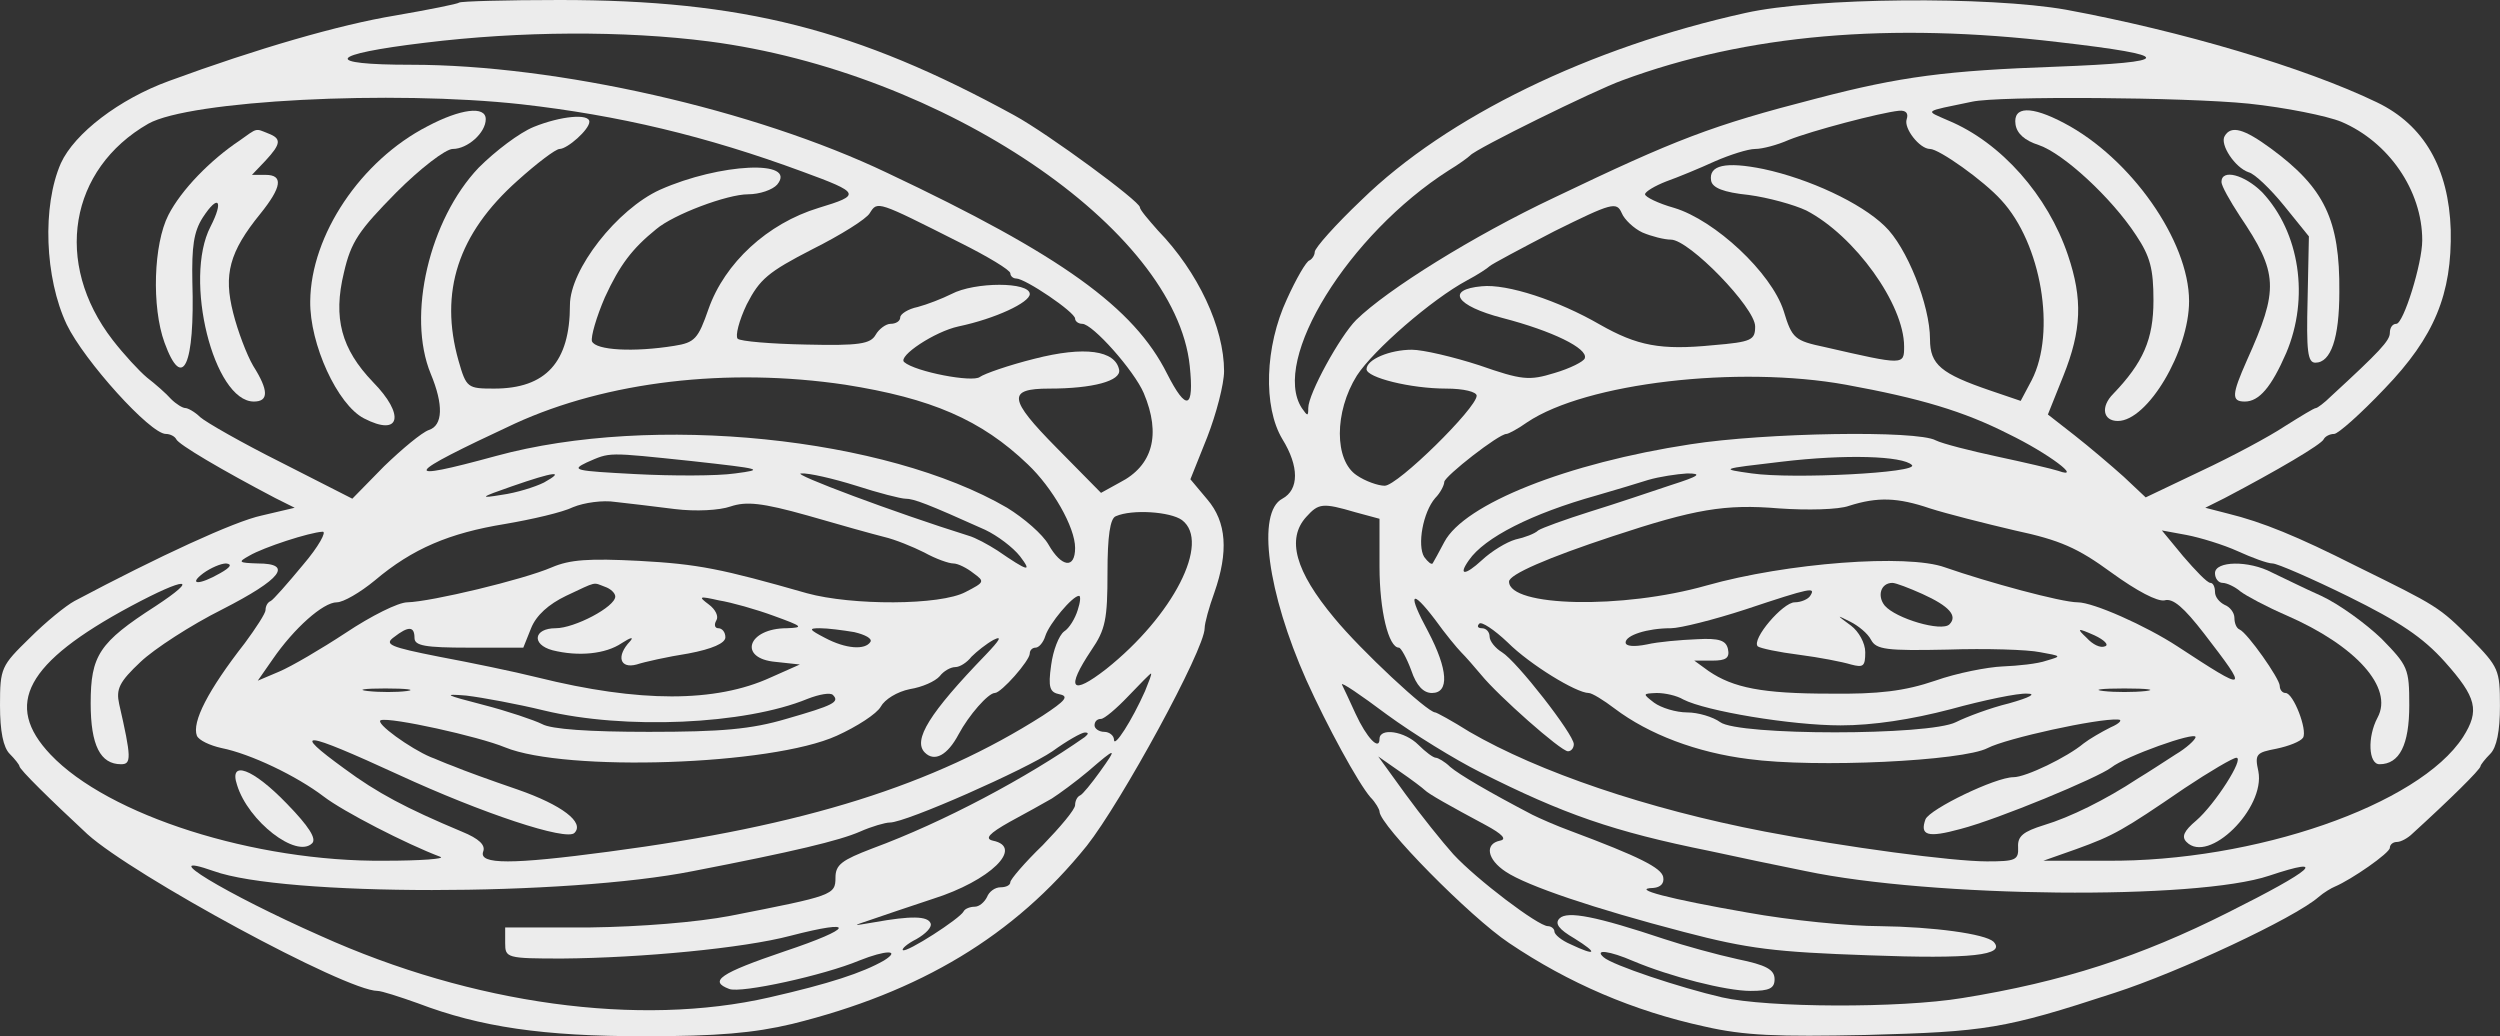
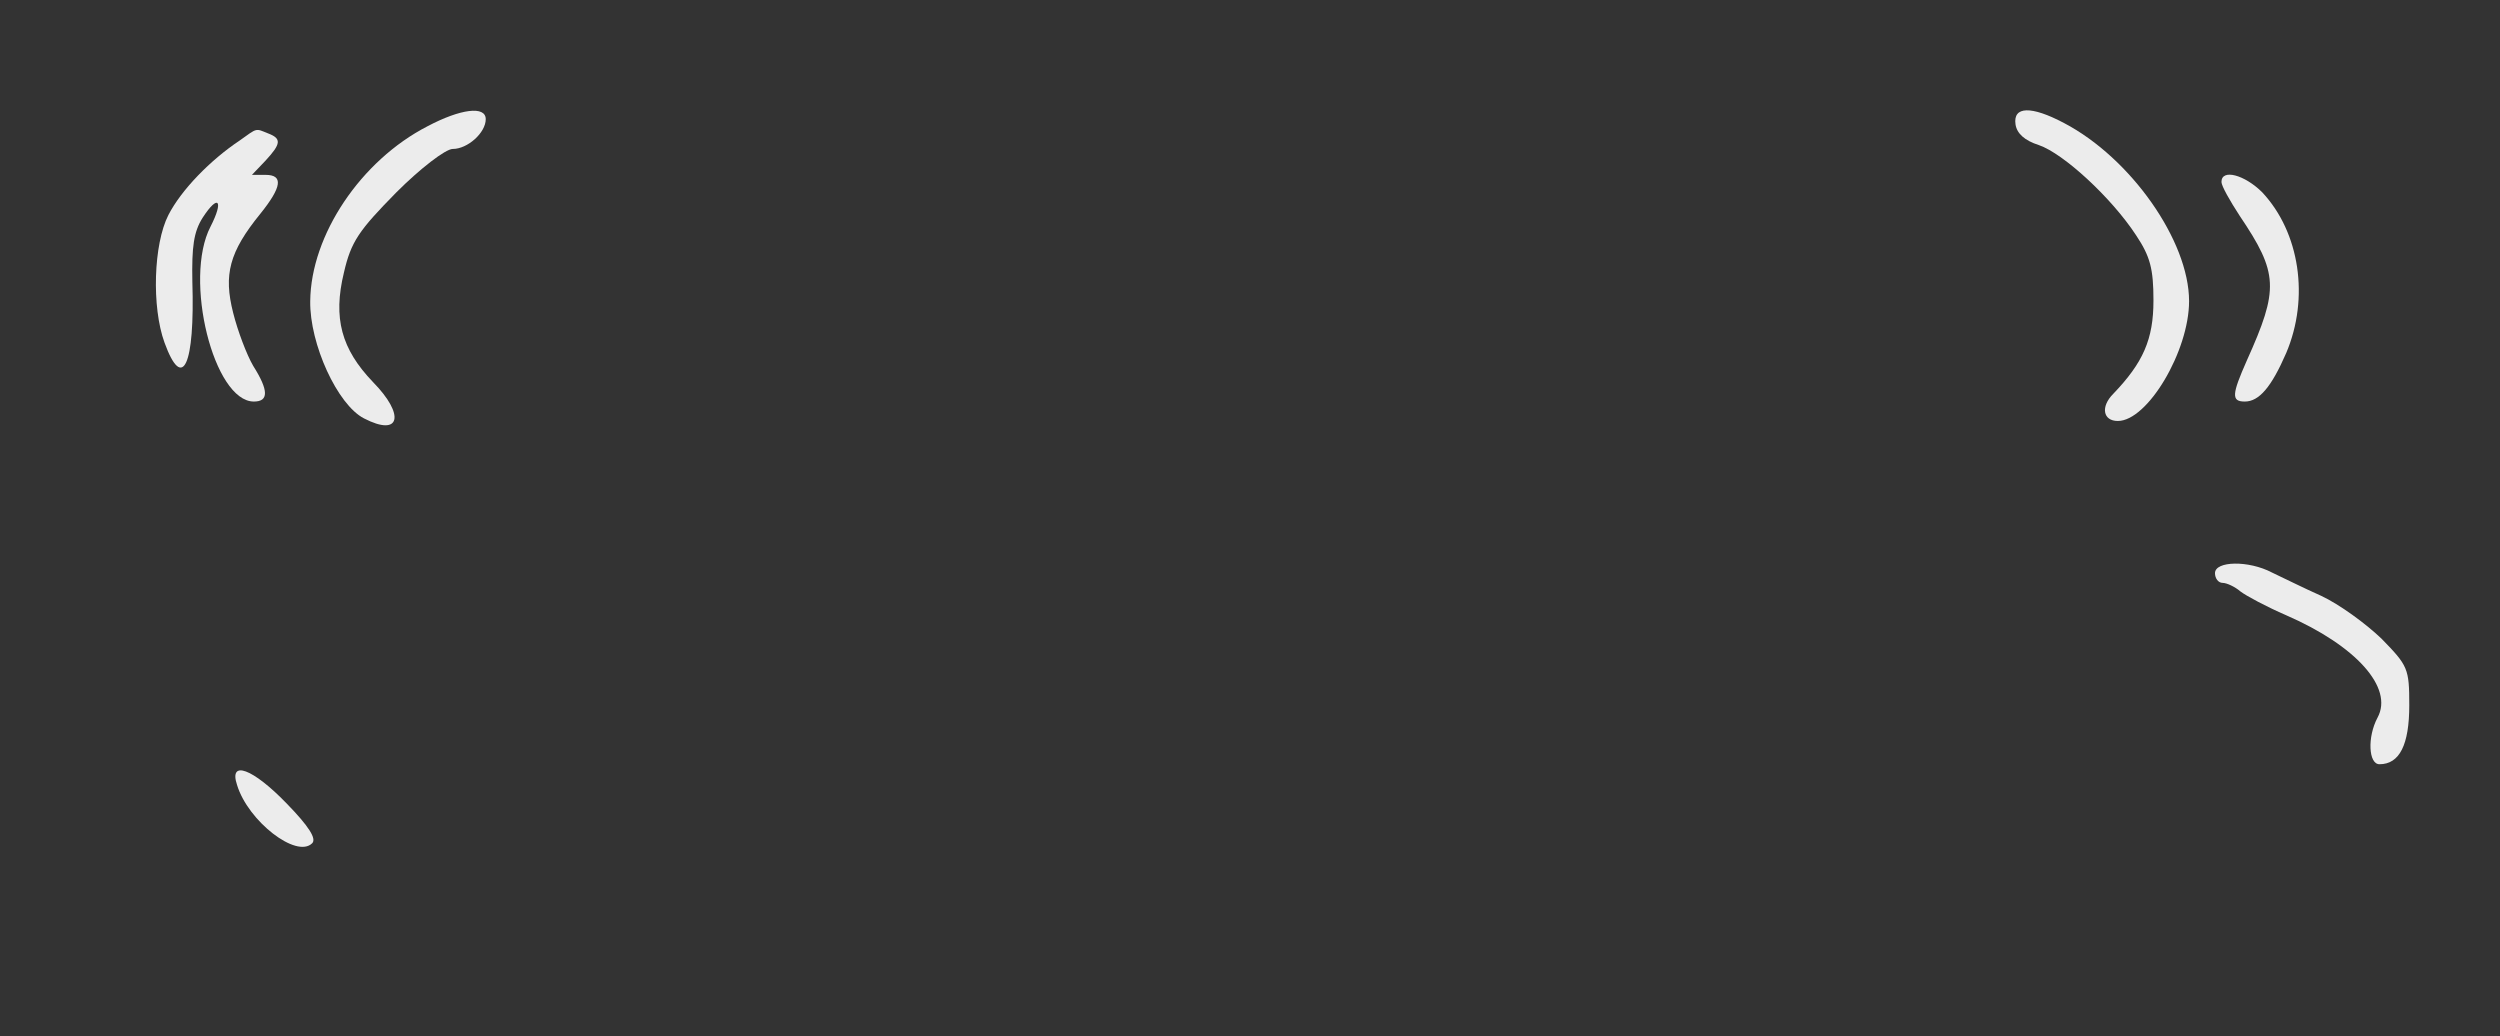
<svg xmlns="http://www.w3.org/2000/svg" width="2000" height="829" viewBox="0 0 2000 829" fill="none">
  <rect x="0" y="0" width="2000" height="829" fill="#333333" stroke="none" />
-   <path d="M367.351 2.072C366.314 3.109 342.999 7.772 316.056 12.435C272.016 19.689 205.696 38.859 135.231 64.766C95.335 79.273 59.584 106.734 48.704 130.568C33.678 164.764 35.751 222.276 53.367 259.581C67.356 288.596 120.205 347.144 132.64 347.144C136.267 347.144 139.894 349.216 140.93 351.289C142.484 355.434 177.717 376.159 220.203 398.438L235.747 406.21L209.322 412.428C187.561 417.091 126.941 445.069 59.584 480.82C52.849 484.447 36.787 497.4 23.834 510.353C1.036 532.633 0 534.187 0 564.238C0 584.963 2.591 597.916 7.772 603.098C11.917 607.243 15.544 611.906 15.544 612.942C15.544 615.533 40.414 639.884 69.947 667.345C106.734 700.505 276.679 792.731 302.067 792.731C305.176 792.731 319.683 797.394 334.191 802.576C384.449 821.746 434.707 829 515.534 829C574.082 829 603.097 826.409 633.667 819.156C736.256 793.768 811.384 748.691 869.414 676.671C896.874 641.957 963.712 519.679 963.712 502.581C963.712 498.436 967.339 485.483 971.484 474.084C982.883 441.443 981.329 417.609 965.785 399.474L952.314 383.413L965.785 349.734C973.039 331.082 979.256 307.248 979.256 296.886C979.256 262.171 958.531 217.613 926.407 184.453C918.636 175.644 911.9 167.873 911.9 165.8C911.9 161.137 838.844 107.252 811.384 92.226C685.479 23.316 593.771 3.8147e-06 447.66 3.8147e-06C404.656 3.8147e-06 368.387 1.036 367.351 2.072ZM567.347 33.16C754.39 57.512 940.397 182.898 951.796 292.741C955.422 327.455 949.205 329.528 933.661 298.958C907.237 246.109 849.207 204.141 709.831 138.339C603.616 87.563 445.069 51.812 329.009 51.812C256.99 51.812 262.171 43.523 339.89 34.196C416.054 24.87 498.954 24.352 567.347 33.16ZM417.091 83.418C494.809 92.226 564.756 108.806 641.957 137.303C688.588 154.401 689.106 155.956 654.91 166.318C613.978 178.753 579.782 210.359 566.829 247.146C558.539 270.979 555.948 274.088 539.368 276.679C507.244 281.86 476.675 280.306 473.566 273.052C472.53 269.425 477.193 253.363 483.929 237.819C495.846 211.913 505.69 198.96 524.861 183.416C538.85 171.499 581.854 155.438 598.434 155.438C607.761 155.438 618.123 151.811 621.75 147.666C638.33 127.459 575.637 130.568 527.969 151.811C493.773 167.354 455.95 215.54 455.95 244.037C455.95 289.632 436.779 310.875 395.329 310.875C374.086 310.875 373.05 310.357 366.832 288.596C351.289 233.674 366.314 187.043 413.982 144.557C429.526 130.568 444.551 119.169 447.66 119.169C453.877 119.169 471.494 103.625 471.494 97.407C471.494 90.672 448.696 92.744 426.935 101.553C415.536 106.216 396.366 120.723 382.894 134.194C343.517 175.644 325.382 252.327 344.553 298.958C354.916 323.828 354.397 340.408 342.999 344.035C337.299 346.108 321.756 359.061 307.248 373.05L281.86 398.956L224.866 369.941C193.779 354.398 164.764 337.818 160.101 333.673C155.956 329.528 150.256 326.419 148.184 326.419C146.111 326.419 140.93 323.31 136.785 319.165C133.158 315.02 124.35 307.248 117.614 302.067C111.397 296.886 98.962 283.414 90.154 272.016C42.486 210.359 55.439 135.231 118.651 98.962C151.811 80.309 313.466 72.019 417.091 83.418ZM768.379 194.297C790.141 205.178 808.275 216.058 808.275 218.649C808.275 220.721 810.347 222.794 812.938 222.794C820.192 222.794 860.087 249.736 860.087 254.918C860.087 256.99 862.678 259.063 865.787 259.063C874.077 259.063 907.237 296.368 915.009 314.502C928.998 347.662 922.262 372.532 895.838 386.003L880.812 394.293L845.062 358.024C806.721 319.165 805.684 310.875 839.362 310.875C874.595 310.875 896.874 304.658 895.32 295.849C892.211 280.306 867.859 276.679 827.446 287.041C806.721 292.223 787.55 298.958 783.923 301.549C778.224 306.212 732.111 297.404 723.302 289.632C718.121 284.969 747.654 265.28 766.825 261.135C796.358 254.918 823.819 241.964 823.819 235.229C823.819 225.384 779.778 225.384 761.126 235.229C753.872 238.856 741.955 243.519 734.183 245.591C726.411 247.146 720.194 251.291 720.194 253.881C720.194 256.99 716.567 259.063 712.422 259.063C708.795 259.063 703.096 263.208 700.505 267.871C696.36 275.124 687.552 276.679 644.547 275.643C617.087 275.124 592.217 273.052 590.144 270.979C588.072 268.907 591.181 256.472 597.398 243.519C607.761 223.312 614.496 217.613 649.729 199.478C672.526 188.079 693.251 175.126 695.842 170.463C702.059 160.619 701.541 160.619 768.379 194.297ZM676.153 307.766C745.064 318.647 784.959 335.745 822.264 371.496C841.953 390.148 860.087 421.754 860.087 438.334C860.087 455.432 849.207 453.878 838.844 435.743C834.181 427.453 819.156 414.5 805.684 406.21C708.795 349.734 522.27 330.564 396.884 364.76C319.165 386.003 321.756 380.822 411.909 338.854C485.483 305.176 581.854 293.777 676.153 307.766ZM553.876 368.905C609.833 375.123 611.906 375.641 588.072 378.749C574.082 380.822 537.814 380.822 508.281 379.268C459.577 376.677 456.468 376.159 469.421 369.941C488.592 361.651 484.447 361.651 553.876 368.905ZM435.225 386.003C427.971 389.63 412.946 394.293 401.547 395.848C382.894 398.956 383.931 397.92 409.319 389.112C443.515 377.195 452.841 376.159 435.225 386.003ZM684.961 388.594C702.577 394.293 720.712 398.956 724.339 398.956C731.074 398.956 741.955 403.101 788.068 423.826C797.912 428.489 810.347 437.816 816.047 445.069C825.891 458.023 822.782 457.504 797.912 440.406C790.659 435.743 780.296 430.044 774.597 428.489C716.567 410.355 632.112 378.749 640.921 378.749C646.62 378.231 666.827 382.894 684.961 388.594ZM539.886 407.246C556.466 409.319 575.637 408.283 584.445 405.174C596.88 401.029 609.315 402.065 646.102 412.428C670.972 419.681 698.951 427.453 707.241 429.526C716.049 431.598 730.038 437.298 739.364 441.961C748.691 447.142 759.053 450.769 762.68 450.769C766.307 450.769 773.561 454.396 778.742 458.541C788.068 465.276 787.55 465.794 772.524 473.566C752.317 484.447 681.334 484.447 645.584 474.603C576.673 454.914 558.539 451.287 511.389 448.696C470.976 446.624 455.95 447.66 441.442 453.878C418.645 463.722 345.071 481.338 325.901 481.856C318.647 481.856 296.886 492.737 276.679 506.208C256.99 519.161 233.156 533.151 223.312 537.296L206.214 544.549L218.131 527.451C235.229 502.581 258.544 481.856 269.425 481.856C274.606 481.856 288.077 474.084 299.994 464.24C330.046 438.852 359.579 426.417 404.137 419.163C425.381 415.536 450.251 409.837 458.541 405.692C467.349 402.065 482.374 399.993 492.219 401.547C502.063 402.583 523.306 405.174 539.886 407.246ZM945.578 416.054C968.894 433.671 938.324 492.737 884.957 535.223C856.979 556.984 852.316 551.285 873.041 520.198C884.439 503.618 885.994 495.328 885.994 458.023C885.994 429.008 888.066 414.5 892.729 412.946C905.682 407.246 936.252 409.319 945.578 416.054ZM242.482 451.805C230.047 466.831 218.649 479.784 216.576 480.82C213.986 481.856 212.431 484.965 212.431 488.074C212.431 490.664 204.659 502.581 195.851 514.498C166.318 552.321 153.365 577.709 157.51 588.59C159.064 592.217 167.872 596.362 177.199 598.434C200.514 603.098 237.301 620.714 259.062 637.294C274.606 649.211 324.864 675.117 352.325 685.479C356.47 687.034 336.781 688.588 307.766 688.588C203.623 689.624 86.527 652.319 40.414 603.616C2.591 563.72 20.725 530.042 104.661 484.965C149.22 461.131 160.619 461.131 124.35 484.965C79.273 513.98 72.537 524.343 72.537 562.684C72.537 596.362 80.309 611.388 96.889 611.388C105.179 611.388 105.179 606.206 95.335 563.202C92.744 551.285 95.335 545.586 112.433 529.524C123.314 519.161 152.847 499.991 177.717 487.556C225.384 463.204 234.711 450.769 206.214 450.769C190.67 450.251 190.152 449.733 199.478 444.551C210.877 437.816 247.664 425.899 258.026 425.381C261.653 424.863 254.917 437.298 242.482 451.805ZM176.162 458.541C159.064 468.385 150.256 467.867 162.691 458.541C168.391 454.396 176.681 450.769 180.826 450.769C186.007 451.287 184.452 453.878 176.162 458.541ZM483.929 469.421C488.592 470.976 492.219 474.603 492.219 477.193C492.219 485.483 459.577 502.581 444.551 502.581C426.935 502.581 424.862 515.534 441.961 520.198C462.686 525.379 484.447 523.306 497.4 514.498C504.654 509.835 507.244 509.317 504.136 512.944C492.737 524.861 495.846 535.223 509.317 531.596C515.534 529.524 534.187 525.379 550.767 522.788C569.937 519.161 580.3 514.498 580.3 509.835C580.3 505.69 577.709 502.581 574.601 502.581C572.01 502.581 570.974 499.991 573.046 496.364C575.119 493.255 572.528 487.556 566.829 483.411C558.539 477.193 559.057 476.675 575.119 480.302C584.963 481.856 605.17 487.556 619.159 492.737C641.957 501.027 643.511 502.063 629.522 502.581C597.916 502.581 590.144 526.933 620.714 529.524L639.884 531.596L616.569 541.959C572.528 562.166 511.389 562.166 430.044 541.959C411.391 537.296 376.159 530.042 351.289 525.379C311.911 517.607 307.248 515.534 315.02 509.835C326.937 500.509 331.6 501.027 331.6 510.353C331.6 516.571 339.89 518.125 375.122 518.125H418.645L424.862 502.581C429.007 492.219 438.852 483.411 452.841 476.675C478.229 464.758 474.084 465.794 483.929 469.421ZM862.16 488.074C860.087 494.809 855.424 502.581 851.279 505.172C847.134 508.281 842.471 520.198 840.917 532.114C838.326 550.249 839.881 553.876 847.652 555.43C855.424 556.984 852.316 560.611 834.181 572.528C747.136 627.968 644.029 660.609 487.037 681.334C409.319 691.697 382.894 691.697 386.521 681.334C388.594 676.153 383.412 670.972 369.423 665.273C324.864 646.62 301.549 634.185 275.642 615.014C232.12 583.409 241.964 584.445 318.647 619.678C386.003 650.765 453.359 673.044 459.577 666.309C467.867 658.019 449.732 644.029 413.982 631.594C392.739 624.341 369.941 616.051 362.687 612.942C355.434 610.351 347.662 606.724 344.553 605.688C328.491 598.953 299.476 578.228 304.657 576.155C312.429 573.564 382.894 589.108 404.137 597.916C452.323 617.605 617.087 612.424 669.417 588.59C685.479 581.336 701.541 570.974 704.65 565.274C707.759 559.575 717.603 553.358 727.966 551.285C737.81 549.731 748.172 545.068 751.799 540.923C754.908 536.778 760.607 533.669 764.234 533.669C767.861 533.669 773.561 530.042 777.187 525.379C781.332 521.234 789.104 515.016 794.804 511.908C802.057 508.281 799.985 511.908 788.586 523.824C743.509 570.456 730.038 592.217 739.882 602.061C747.654 609.833 758.017 604.134 766.825 587.554C775.115 572.01 790.659 554.394 795.84 554.394C801.021 554.394 823.819 528.488 823.819 522.788C823.819 520.198 825.891 518.125 828.482 518.125C831.072 518.125 834.699 513.98 836.254 508.799C839.362 498.954 858.015 476.675 863.196 476.675C864.751 476.675 864.232 481.856 862.16 488.074ZM683.407 505.69C692.215 507.763 697.914 510.871 696.36 513.462C692.215 520.198 676.671 519.161 660.091 510.353C647.138 503.618 646.62 502.581 655.946 502.581C662.164 502.581 674.081 504.136 683.407 505.69ZM916.045 552.839C905.682 576.155 891.175 598.953 891.175 591.699C891.175 588.59 887.548 585.481 883.403 585.481C879.258 585.481 875.631 582.891 875.631 580.3C875.631 577.191 877.704 575.119 880.812 575.119C883.403 575.119 893.247 566.829 902.574 556.984C911.9 547.14 920.19 538.85 920.708 538.85C921.744 538.85 919.154 545.068 916.045 552.839ZM325.382 552.839C317.611 553.876 303.621 553.876 294.295 552.839C284.969 551.803 291.186 550.767 308.284 550.767C325.382 550.767 333.154 551.803 325.382 552.839ZM435.225 568.383C499.472 583.927 595.844 579.782 646.102 559.057C655.428 555.43 664.236 553.876 666.309 555.948C672.008 561.648 666.827 564.238 629.004 575.119C601.025 583.409 577.191 585.481 519.161 585.481C471.494 585.481 440.924 583.409 433.671 579.264C427.453 576.155 406.21 568.901 386.003 563.72C355.952 555.948 353.879 554.912 373.05 556.466C386.003 558.021 413.982 563.202 435.225 568.383ZM867.859 589.626C821.228 622.268 755.426 657.501 697.914 678.744C673.562 688.07 668.381 691.697 668.381 702.059C668.381 716.049 666.309 716.567 584.445 732.629C557.502 737.81 512.426 741.437 472.012 741.955H404.137V754.39C404.137 766.307 405.174 766.825 449.732 766.825C513.462 766.307 594.807 758.535 632.112 748.691C685.997 734.701 683.407 742.473 627.449 761.126C575.637 778.742 566.829 784.959 583.409 791.177C592.735 794.804 659.055 780.296 687.552 768.379C708.277 760.089 721.23 759.571 707.241 768.379C690.142 778.224 663.2 787.032 615.532 797.913C511.389 821.746 378.231 803.612 256.472 748.691C180.307 715.013 122.277 679.78 170.981 696.878C226.939 717.085 452.841 717.085 554.394 696.878C634.703 681.334 671.49 672.526 688.07 665.273C697.396 661.128 708.277 658.019 711.904 658.019C724.857 658.019 820.71 615.533 841.953 601.025C853.352 592.735 865.269 585.999 867.859 585.999C870.968 585.999 870.968 587.036 867.859 589.626ZM879.776 617.605C873.041 626.931 866.305 635.221 864.232 636.258C861.642 637.294 860.087 640.921 860.087 644.029C860.087 647.656 848.171 661.646 834.181 676.153C819.674 690.143 808.275 703.614 808.275 705.686C808.275 708.277 804.648 709.831 800.503 709.831C795.84 709.831 791.177 713.458 789.622 717.603C787.55 721.748 783.405 725.375 779.778 725.375C776.151 725.375 772.006 726.929 770.97 729.002C768.379 734.701 724.857 762.68 722.266 760.089C721.23 759.053 725.893 754.908 733.147 751.281C740.401 747.136 745.582 741.955 744.546 738.846C742.473 732.629 728.484 732.629 699.469 737.81C681.334 740.919 681.334 740.919 696.878 735.738C705.686 732.629 727.447 725.375 746.1 719.158C792.213 704.65 819.674 677.708 794.286 672.526C787.55 670.972 791.177 666.827 807.757 657.501C820.192 650.765 835.217 642.475 841.435 638.848C847.134 635.221 860.606 625.377 870.45 617.087C893.247 597.398 894.284 597.398 879.776 617.605Z" fill="#ECECEC" />
  <path d="M341.962 101.034C288.595 128.495 248.7 188.079 248.182 240.928C247.664 275.124 269.943 323.828 291.186 334.709C320.201 349.734 324.346 332.118 298.44 305.694C273.052 279.269 266.316 254.399 275.124 218.131C280.824 193.261 287.041 184.453 317.092 153.883C336.263 134.713 356.47 119.169 362.169 119.169C374.086 119.169 388.594 106.216 388.594 95.335C388.594 84.454 368.387 87.045 341.962 101.034Z" fill="#ECECEC" />
  <path d="M191.706 112.433C168.39 127.977 145.075 151.811 134.712 172.018C122.795 195.333 121.241 245.591 131.604 274.088C146.111 313.984 155.955 292.223 153.883 225.384C153.365 197.406 154.919 185.489 162.173 174.09C174.608 154.919 179.271 160.101 168.39 181.344C146.629 223.312 170.981 321.238 203.105 321.238C215.022 321.238 215.022 312.429 202.587 292.741C197.405 283.933 190.152 264.762 186.525 250.254C178.753 219.685 183.416 201.551 208.286 170.981C225.384 149.738 226.939 139.894 212.431 139.894H201.55L212.431 128.495C224.866 115.024 225.384 110.879 214.504 106.734C204.141 102.589 206.214 102.071 191.706 112.433Z" fill="#ECECEC" />
  <path d="M189.633 627.967C198.441 656.982 237.301 687.034 249.736 674.599C253.363 670.972 247.145 661.127 229.529 642.993C202.068 614.496 182.898 607.761 189.633 627.967Z" fill="#ECECEC" />
-   <path d="M1396.35 10.363C1272 37.823 1157.49 93.263 1089.1 160.101C1068.37 179.789 1051.79 198.442 1051.79 201.551C1051.79 204.141 1049.72 207.25 1047.65 208.286C1045.06 208.804 1036.77 223.312 1029.51 239.374C1011.9 277.197 1010.34 325.383 1025.89 351.289C1039.36 373.05 1039.36 391.703 1025.89 398.956C1005.16 409.837 1013.97 474.084 1045.06 544.031C1061.64 580.818 1086.51 626.413 1096.35 637.812C1100.5 641.957 1103.61 647.656 1103.61 649.211C1103.61 660.091 1176.14 733.665 1207.23 754.39C1254.9 786.514 1306.71 808.793 1363.71 821.228C1395.31 828.482 1421.74 829.518 1493.24 827.964C1588.57 825.373 1603.08 823.301 1691.68 794.286C1742.97 777.706 1835.2 734.701 1854.89 717.603C1859.03 713.976 1865.25 710.349 1867.84 709.313C1881.31 703.614 1911.88 682.371 1911.88 678.226C1911.88 675.635 1914.47 673.563 1917.58 673.563C1920.69 673.563 1926.39 670.454 1930.02 666.827C1959.03 640.403 1984.42 615.533 1984.42 612.942C1984.42 611.906 1988.05 607.243 1992.19 603.098C1997.37 597.916 1999.96 584.963 1999.96 564.756C1999.96 535.741 1998.93 533.669 1976.65 510.871C1951.26 485.483 1950.22 484.965 1884.94 452.841C1837.79 429.008 1809.81 417.609 1782.35 410.873L1764.22 406.21L1779.76 398.438C1821.21 376.677 1857.48 355.434 1859.03 351.289C1860.07 349.216 1863.7 347.144 1867.32 347.144C1870.43 347.144 1888.57 331.082 1907.74 310.875C1947.63 269.425 1961.62 235.229 1960.59 183.934C1959.03 134.713 1939.34 99.998 1901.52 81.864C1843.49 53.885 1745.05 24.87 1652.82 7.772C1591.16 -3.109 1451.79 -2.072 1396.35 10.363ZM1646.6 33.678C1740.9 44.559 1740.38 49.74 1644.53 53.367C1557.48 56.476 1520.7 61.139 1453.34 78.755C1368.89 100.516 1340.91 111.397 1243.5 158.028C1178.73 188.598 1109.82 231.602 1084.95 255.954C1072 268.907 1046.61 315.02 1046.61 326.419C1046.61 333.154 1046.09 333.154 1041.43 326.419C1016.56 288.078 1078.74 187.561 1159.05 136.267C1166.82 131.604 1174.59 125.904 1176.14 124.35C1180.29 119.169 1276.14 72.019 1297.9 64.248C1397.38 27.461 1511.89 17.616 1646.6 33.678ZM1798.93 82.9C1828.46 86.009 1861.62 92.744 1873.02 97.407C1910.85 113.469 1937.79 152.329 1937.79 192.224C1937.79 210.877 1922.76 259.063 1917.06 259.063C1913.95 259.063 1911.88 262.171 1911.88 266.316C1911.88 272.534 1903.59 281.342 1864.73 317.093C1859.55 322.274 1853.85 326.419 1852.82 326.419C1851.26 326.419 1840.38 333.154 1827.95 340.926C1815.51 349.216 1785.46 365.278 1761.11 376.677L1716.55 397.92L1698.93 381.34C1689.09 372.532 1671.47 357.506 1659.55 348.18L1638.31 331.6L1650.75 300.513C1665.25 264.244 1666.29 239.374 1654.37 204.141C1638.31 156.474 1601.01 113.988 1558.52 96.371C1539.87 88.081 1537.8 89.636 1577.69 81.346C1598.93 76.683 1747.64 77.719 1798.93 82.9ZM1525.36 95.335C1522.77 102.589 1535.72 119.169 1544.01 119.169C1551.27 119.169 1587.02 144.557 1601.01 160.101C1633.13 194.815 1645.05 265.798 1625.36 304.139L1616.55 320.719L1592.2 312.429C1552.82 298.958 1544.01 291.704 1544.01 271.498C1544.01 244.037 1525.36 197.406 1507.74 180.826C1488.57 162.173 1447.12 143.003 1410.85 135.231C1380.29 129.013 1366.81 132.122 1368.89 144.557C1369.92 150.256 1378.73 153.883 1398.94 155.956C1414.48 158.028 1435.21 163.728 1445.05 168.391C1483.91 188.598 1523.29 243.519 1523.29 277.197C1523.29 292.223 1523.29 292.223 1460.08 277.715C1435.72 272.534 1433.65 270.979 1426.92 248.7C1417.07 218.131 1372 176.163 1339.35 166.318C1326.4 162.691 1316.04 157.51 1316.04 155.438C1316.04 153.365 1323.81 148.702 1333.14 145.075C1341.94 141.966 1359.56 134.713 1372 129.013C1383.91 123.832 1398.42 119.169 1404.12 119.169C1409.82 119.169 1421.74 116.06 1431.06 111.915C1449.2 104.661 1504.12 90.154 1519.14 88.599C1524.84 88.081 1526.91 90.672 1525.36 95.335ZM1313.97 186.007C1321.22 189.116 1331.58 191.706 1336.76 191.706C1351.27 191.706 1404.12 246.109 1404.12 261.135C1404.12 272.016 1401.53 273.57 1370.44 276.161C1328.47 280.306 1309.82 276.679 1279.77 259.581C1246.61 240.41 1205.68 226.939 1185.47 229.011C1156.46 231.602 1164.23 244.555 1202.05 254.399C1241.95 264.762 1270.44 278.751 1267.85 286.523C1267.33 289.114 1255.94 294.813 1243.5 298.44C1223.29 304.658 1217.59 304.139 1183.4 292.223C1162.67 285.487 1138.32 279.788 1129.51 279.788C1111.9 279.788 1093.24 287.559 1093.24 295.331C1093.24 302.067 1128.48 310.875 1156.97 310.875C1170.96 310.875 1181.33 313.466 1181.33 316.574C1181.33 326.419 1118.11 388.594 1107.75 388.594C1102.57 388.594 1092.21 384.967 1085.47 380.304C1067.34 368.387 1067.34 329.528 1085.47 300.513C1098.94 279.788 1145.57 239.374 1173.55 224.348C1182.36 219.685 1190.13 214.504 1191.69 212.949C1193.24 211.395 1216.56 198.96 1243.5 184.971C1289.61 162.173 1293.24 161.137 1297.39 170.463C1299.46 175.644 1307.23 182.898 1313.97 186.007ZM1476.66 307.766C1536.24 318.647 1570.96 329.009 1606.71 347.144C1638.83 362.688 1666.81 383.931 1646.6 376.677C1641.94 375.123 1619.66 369.941 1597.9 365.278C1576.14 360.615 1553.86 354.916 1548.68 352.325C1534.17 344.035 1411.89 346.108 1352.31 355.434C1253.86 370.459 1171.48 403.101 1155.42 433.671C1151.27 441.443 1147.13 449.214 1146.09 450.769C1145.06 451.805 1142.47 449.733 1139.36 445.588C1133.66 436.261 1138.32 409.837 1148.17 398.438C1152.31 394.293 1155.42 388.076 1155.42 385.485C1155.94 380.822 1198.94 347.144 1205.16 347.144C1206.71 347.144 1214.49 342.999 1221.74 337.818C1268.89 306.212 1390.65 292.223 1476.66 307.766ZM1529.51 372.014C1535.72 378.231 1434.17 383.413 1401.53 378.749C1375.62 375.123 1376.14 375.123 1424.84 369.423C1476.66 363.206 1522.25 364.76 1529.51 372.014ZM1336.76 388.076C1321.22 393.257 1292.2 403.101 1272 409.319C1252.31 415.536 1233.66 422.272 1230.55 424.344C1227.96 426.935 1219.67 430.044 1212.41 431.598C1205.16 433.671 1193.24 440.924 1185.47 448.178C1172 460.613 1166.3 460.613 1175.11 448.178C1187.54 430.044 1225.37 410.873 1277.18 396.366C1291.69 392.221 1310.34 386.521 1318.63 383.931C1327.44 381.34 1341.43 379.268 1349.72 378.749C1362.15 378.749 1359.56 380.822 1336.76 388.076ZM1544.01 406.728C1556.97 410.873 1587.54 418.645 1611.89 424.344C1648.16 432.116 1662.15 438.334 1689.09 458.023C1709.81 473.048 1725.87 481.338 1731.57 480.302C1738.31 478.229 1747.12 486.001 1763.18 506.726C1799.45 553.876 1798.93 554.394 1741.94 517.089C1716.55 500.509 1674.58 481.856 1662.15 481.856C1649.19 481.856 1590.13 465.794 1555.93 453.878C1525.88 442.997 1429.51 450.251 1365.26 468.385C1297.9 487.556 1207.23 485.483 1207.23 465.276C1207.23 459.577 1238.32 446.106 1290.13 429.008C1355.93 407.246 1379.77 403.101 1423.29 406.728C1445.57 408.283 1470.96 407.764 1479.25 404.656C1502.04 397.402 1518.11 397.92 1544.01 406.728ZM1084.44 409.837L1103.61 415.018V453.359C1103.61 488.592 1110.86 518.125 1119.15 518.125C1120.7 518.125 1125.37 526.415 1128.99 536.259C1133.14 548.694 1138.84 554.394 1145.57 554.394C1159.56 554.394 1158.53 535.741 1142.47 505.172C1125.89 474.603 1128.48 469.939 1148.17 495.846C1155.94 506.726 1165.78 518.643 1168.89 521.752C1172.52 525.379 1179.77 533.669 1184.95 539.886C1198.42 556.466 1248.68 601.025 1254.38 601.025C1256.97 601.025 1259.04 598.434 1259.04 595.326C1259.04 587.554 1213.45 529.006 1201.53 521.752C1196.35 518.643 1191.69 512.944 1191.69 509.317C1191.69 505.69 1189.1 502.581 1185.47 502.581C1182.36 502.581 1181.33 501.027 1183.4 498.954C1184.95 496.882 1195.31 503.618 1206.2 513.98C1223.81 531.596 1261.12 554.394 1270.96 554.394C1273.55 554.394 1282.88 560.093 1291.69 566.829C1319.15 587.554 1357.49 602.061 1398.94 607.243C1452.82 614.496 1570.44 608.797 1590.13 598.434C1605.15 590.663 1678.21 574.601 1694.27 575.637C1698.41 575.637 1695.82 578.746 1688.57 581.854C1681.32 585.481 1671.47 591.181 1666.81 594.808C1653.86 605.688 1620.7 621.75 1610.85 621.75C1596.34 621.75 1544.01 647.138 1540.39 655.428C1535.72 668.381 1541.94 670.454 1568.36 663.2C1598.42 655.428 1678.21 622.268 1689.09 613.978C1699.97 605.17 1756.44 584.963 1756.44 589.626C1756.44 591.699 1749.19 598.434 1740.38 603.616C1731.57 609.315 1718.1 618.123 1710.33 622.786C1684.42 639.884 1655.93 653.874 1635.2 660.091C1618.62 665.273 1613.96 668.899 1614.48 677.708C1615 688.07 1612.41 689.106 1589.61 689.106C1561.63 689.106 1476.66 677.708 1411.89 665.273C1317.59 647.138 1231.07 617.605 1175.63 585.481C1161.64 576.673 1149.2 569.938 1148.17 569.938C1141.95 569.938 1088.58 520.198 1067.34 494.291C1036.25 456.986 1029 431.08 1045.06 413.464C1054.9 402.583 1058.01 402.065 1084.44 409.837ZM1790.12 440.924C1801.52 446.106 1813.96 450.769 1818.1 450.769C1821.73 450.769 1849.19 462.686 1878.72 477.193C1919.65 497.4 1938.31 509.835 1955.92 529.524C1981.31 558.021 1983.9 568.383 1970.43 589.626C1935.2 644.029 1803.59 689.624 1684.94 688.588H1634.68L1661.11 679.262C1691.16 668.381 1698.41 664.236 1747.64 630.558C1767.84 617.087 1786.5 606.206 1789.09 606.206C1795.82 606.206 1771.99 643.511 1756.96 656.464C1747.12 664.754 1745.05 669.418 1749.19 673.563C1766.81 691.697 1812.4 646.62 1806.7 617.087C1803.59 603.098 1805.15 602.061 1821.21 598.953C1831.05 596.88 1840.38 593.253 1842.45 590.144C1846.08 583.927 1834.68 554.394 1828.46 554.394C1825.87 554.394 1823.8 551.803 1823.8 548.694C1823.8 542.995 1797.89 506.208 1791.68 503.618C1789.09 502.581 1787.53 498.436 1787.53 494.291C1787.53 490.146 1783.9 485.483 1779.76 483.929C1775.61 481.856 1771.99 477.711 1771.99 473.566C1771.99 469.421 1770.43 466.313 1768.36 466.313C1765.77 466.313 1756.44 456.468 1746.6 445.069L1729.5 424.344L1749.19 427.971C1760.07 430.044 1778.72 435.743 1790.12 440.924ZM1537.8 475.121C1559.56 484.965 1566.29 492.737 1559.56 499.473C1553.34 505.69 1516.55 494.809 1507.74 484.447C1501.53 476.675 1504.64 466.313 1513.96 466.313C1516.55 466.313 1527.43 470.458 1537.8 475.121ZM1448.16 476.675C1446.61 479.266 1440.91 481.856 1435.72 481.856C1426.4 481.856 1401.01 511.389 1406.19 517.089C1408.26 518.643 1422.77 521.752 1439.35 523.824C1455.41 525.897 1474.07 529.524 1480.8 531.596C1490.65 534.187 1492.2 533.151 1492.2 521.752C1492.2 514.498 1487.02 505.172 1480.8 500.509C1468.88 491.701 1468.88 491.701 1480.28 497.4C1486.5 500.509 1494.27 506.726 1496.86 511.908C1501.01 519.679 1509.3 520.716 1558 519.679C1588.57 518.643 1622.25 519.679 1632.09 521.752C1649.19 524.861 1649.71 524.861 1637.28 528.488C1630.02 531.078 1614.48 532.633 1602.04 533.151C1590.13 533.669 1565.77 538.332 1548.16 544.549C1523.81 552.839 1503.08 555.43 1463.7 554.912C1409.82 554.912 1386.5 550.249 1366.81 536.778L1355.42 528.488H1369.92C1380.8 528.488 1383.91 526.415 1382.36 519.161C1380.8 512.426 1375.62 510.353 1357.49 511.389C1344.53 511.908 1326.4 513.462 1317.59 515.534C1307.23 517.607 1300.49 517.089 1300.49 513.98C1300.49 508.281 1317.59 502.581 1336.76 502.581C1344.02 502.581 1370.96 495.846 1396.35 487.556C1449.2 469.939 1452.82 469.421 1448.16 476.675ZM1683.91 517.089C1680.28 518.643 1674.06 515.534 1669.4 510.353C1661.11 502.581 1661.63 502.063 1675.62 508.281C1683.39 511.908 1687.53 516.053 1683.91 517.089ZM1183.92 617.605C1250.75 651.283 1290.65 665.273 1367.85 680.816C1389.09 685.479 1423.81 692.733 1444.53 696.878C1545.57 718.121 1757.48 720.194 1815.51 700.505C1863.7 684.443 1850.74 695.842 1782.35 730.038C1712.4 765.271 1650.23 785.478 1569.92 798.431C1519.66 806.721 1413.96 806.203 1377.69 797.913C1344.02 790.141 1289.61 772.006 1282.88 765.789C1275.11 759.053 1287.54 760.608 1306.71 768.898C1336.24 781.333 1380.8 792.731 1400.49 792.731C1415.52 792.731 1419.66 790.659 1419.66 783.405C1419.66 775.633 1412.93 772.006 1390.13 767.343C1373.55 763.716 1347.13 756.463 1331.58 751.281C1277.18 733.147 1253.86 728.484 1247.65 734.701C1243.5 738.846 1247.13 743.509 1259.56 750.763C1278.73 762.68 1277.18 765.271 1256.45 755.426C1249.2 752.318 1243.5 747.654 1243.5 745.064C1243.5 742.991 1240.91 740.919 1238.32 740.919C1230.55 740.919 1181.33 703.614 1162.67 683.407C1153.86 673.563 1136.77 652.319 1124.33 635.221L1102.57 605.17L1119.67 617.087C1129.51 623.823 1138.32 630.558 1139.88 632.113C1142.98 635.221 1159.56 644.548 1188.58 660.091C1202.05 667.345 1205.68 671.49 1199.98 672.526C1187.54 675.117 1189.62 687.552 1204.64 697.396C1221.74 708.795 1275.62 726.929 1347.13 745.582C1398.42 759.053 1420.18 761.644 1494.79 764.234C1577.17 767.343 1605.15 764.234 1594.79 753.354C1588.05 747.136 1547.12 741.437 1503.6 740.919C1479.77 740.919 1432.1 736.256 1397.9 730.038C1335.21 719.158 1303.6 710.868 1322.77 710.349C1328.47 709.831 1331.58 706.723 1330.55 701.541C1328.99 694.288 1311.89 685.479 1256.45 664.754C1245.05 660.609 1231.07 654.392 1225.88 651.801C1191.17 633.667 1167.34 619.678 1160.08 613.46C1155.94 609.315 1150.24 606.206 1148.68 606.206C1146.61 606.206 1140.39 601.543 1134.69 595.844C1123.81 584.963 1103.61 581.854 1103.61 591.181C1103.61 601.025 1093.24 590.144 1084.44 570.974C1079.77 560.611 1074.59 549.731 1073.56 547.658C1072.52 545.068 1088.58 555.948 1109.31 571.492C1130.55 587.036 1164.23 607.761 1183.92 617.605ZM1716.55 552.839C1707.22 553.876 1691.68 553.876 1682.87 552.839C1673.54 551.803 1680.8 550.767 1699.45 550.767C1718.1 550.767 1725.36 551.803 1716.55 552.839ZM1346.61 559.575C1364.74 568.901 1433.13 580.3 1472.51 580.3C1498.42 580.3 1528.99 575.637 1560.59 567.347C1587.02 560.093 1614.48 554.394 1621.73 554.912C1629.5 554.912 1623.8 558.021 1607.22 562.684C1592.2 566.311 1573.03 573.564 1564.74 577.709C1543.49 588.59 1390.65 588.59 1376.14 577.709C1370.44 573.564 1358.52 569.938 1349.72 569.938C1340.91 569.938 1328.99 566.311 1323.29 562.166C1313.97 554.912 1313.97 554.912 1325.36 554.394C1332.1 554.394 1341.43 556.466 1346.61 559.575Z" fill="#ECECEC" />
  <path d="M1612.41 99.48C1613.44 106.734 1619.66 112.433 1631.06 116.06C1650.75 122.796 1689.09 158.028 1708.78 188.079C1720.18 205.178 1722.77 215.022 1722.77 240.41C1722.77 271.498 1714.48 290.15 1690.64 315.02C1680.28 325.383 1682.35 336.781 1694.27 336.781C1718.1 336.781 1751.26 280.824 1751.26 240.928C1751.26 192.743 1704.63 126.423 1651.26 98.444C1624.84 84.454 1610.33 84.972 1612.41 99.48Z" fill="#ECECEC" />
-   <path d="M1779.76 108.806C1775.61 115.542 1788.05 134.194 1798.93 137.821C1803.59 138.858 1816.55 151.293 1827.43 164.764L1847.12 189.116L1846.08 239.374C1845.04 280.824 1846.08 290.15 1852.3 290.15C1864.73 290.15 1871.47 270.461 1871.47 233.674C1871.99 175.644 1859.55 150.256 1816.55 118.651C1795.3 103.107 1784.94 99.998 1779.76 108.806Z" fill="#ECECEC" />
  <path d="M1777.17 145.593C1777.17 148.702 1783.9 160.619 1791.68 172.536C1822.76 218.649 1823.28 231.084 1797.38 288.596C1785.46 315.538 1784.94 321.238 1795.82 321.238C1807.22 321.238 1817.06 309.839 1828.98 282.378C1847.63 238.338 1839.86 186.007 1809.81 153.883C1795.82 139.894 1777.17 134.713 1777.17 145.593Z" fill="#ECECEC" />
  <path d="M1771.99 458.541C1771.99 462.686 1774.58 466.312 1778.2 466.312C1781.31 466.312 1788.05 469.421 1792.19 473.048C1796.86 476.675 1813.44 485.483 1828.98 492.219C1884.94 516.571 1914.99 550.249 1902.04 574.082C1893.75 589.626 1894.78 611.387 1903.59 611.387C1919.65 611.387 1927.42 595.844 1927.42 564.238C1927.42 534.705 1926.39 532.632 1905.15 510.871C1892.71 498.954 1871.47 483.411 1856.96 476.675C1842.97 470.457 1825.35 461.649 1817.58 458.022C1798.93 448.178 1771.99 448.696 1771.99 458.541Z" fill="#ECECEC" />
</svg>